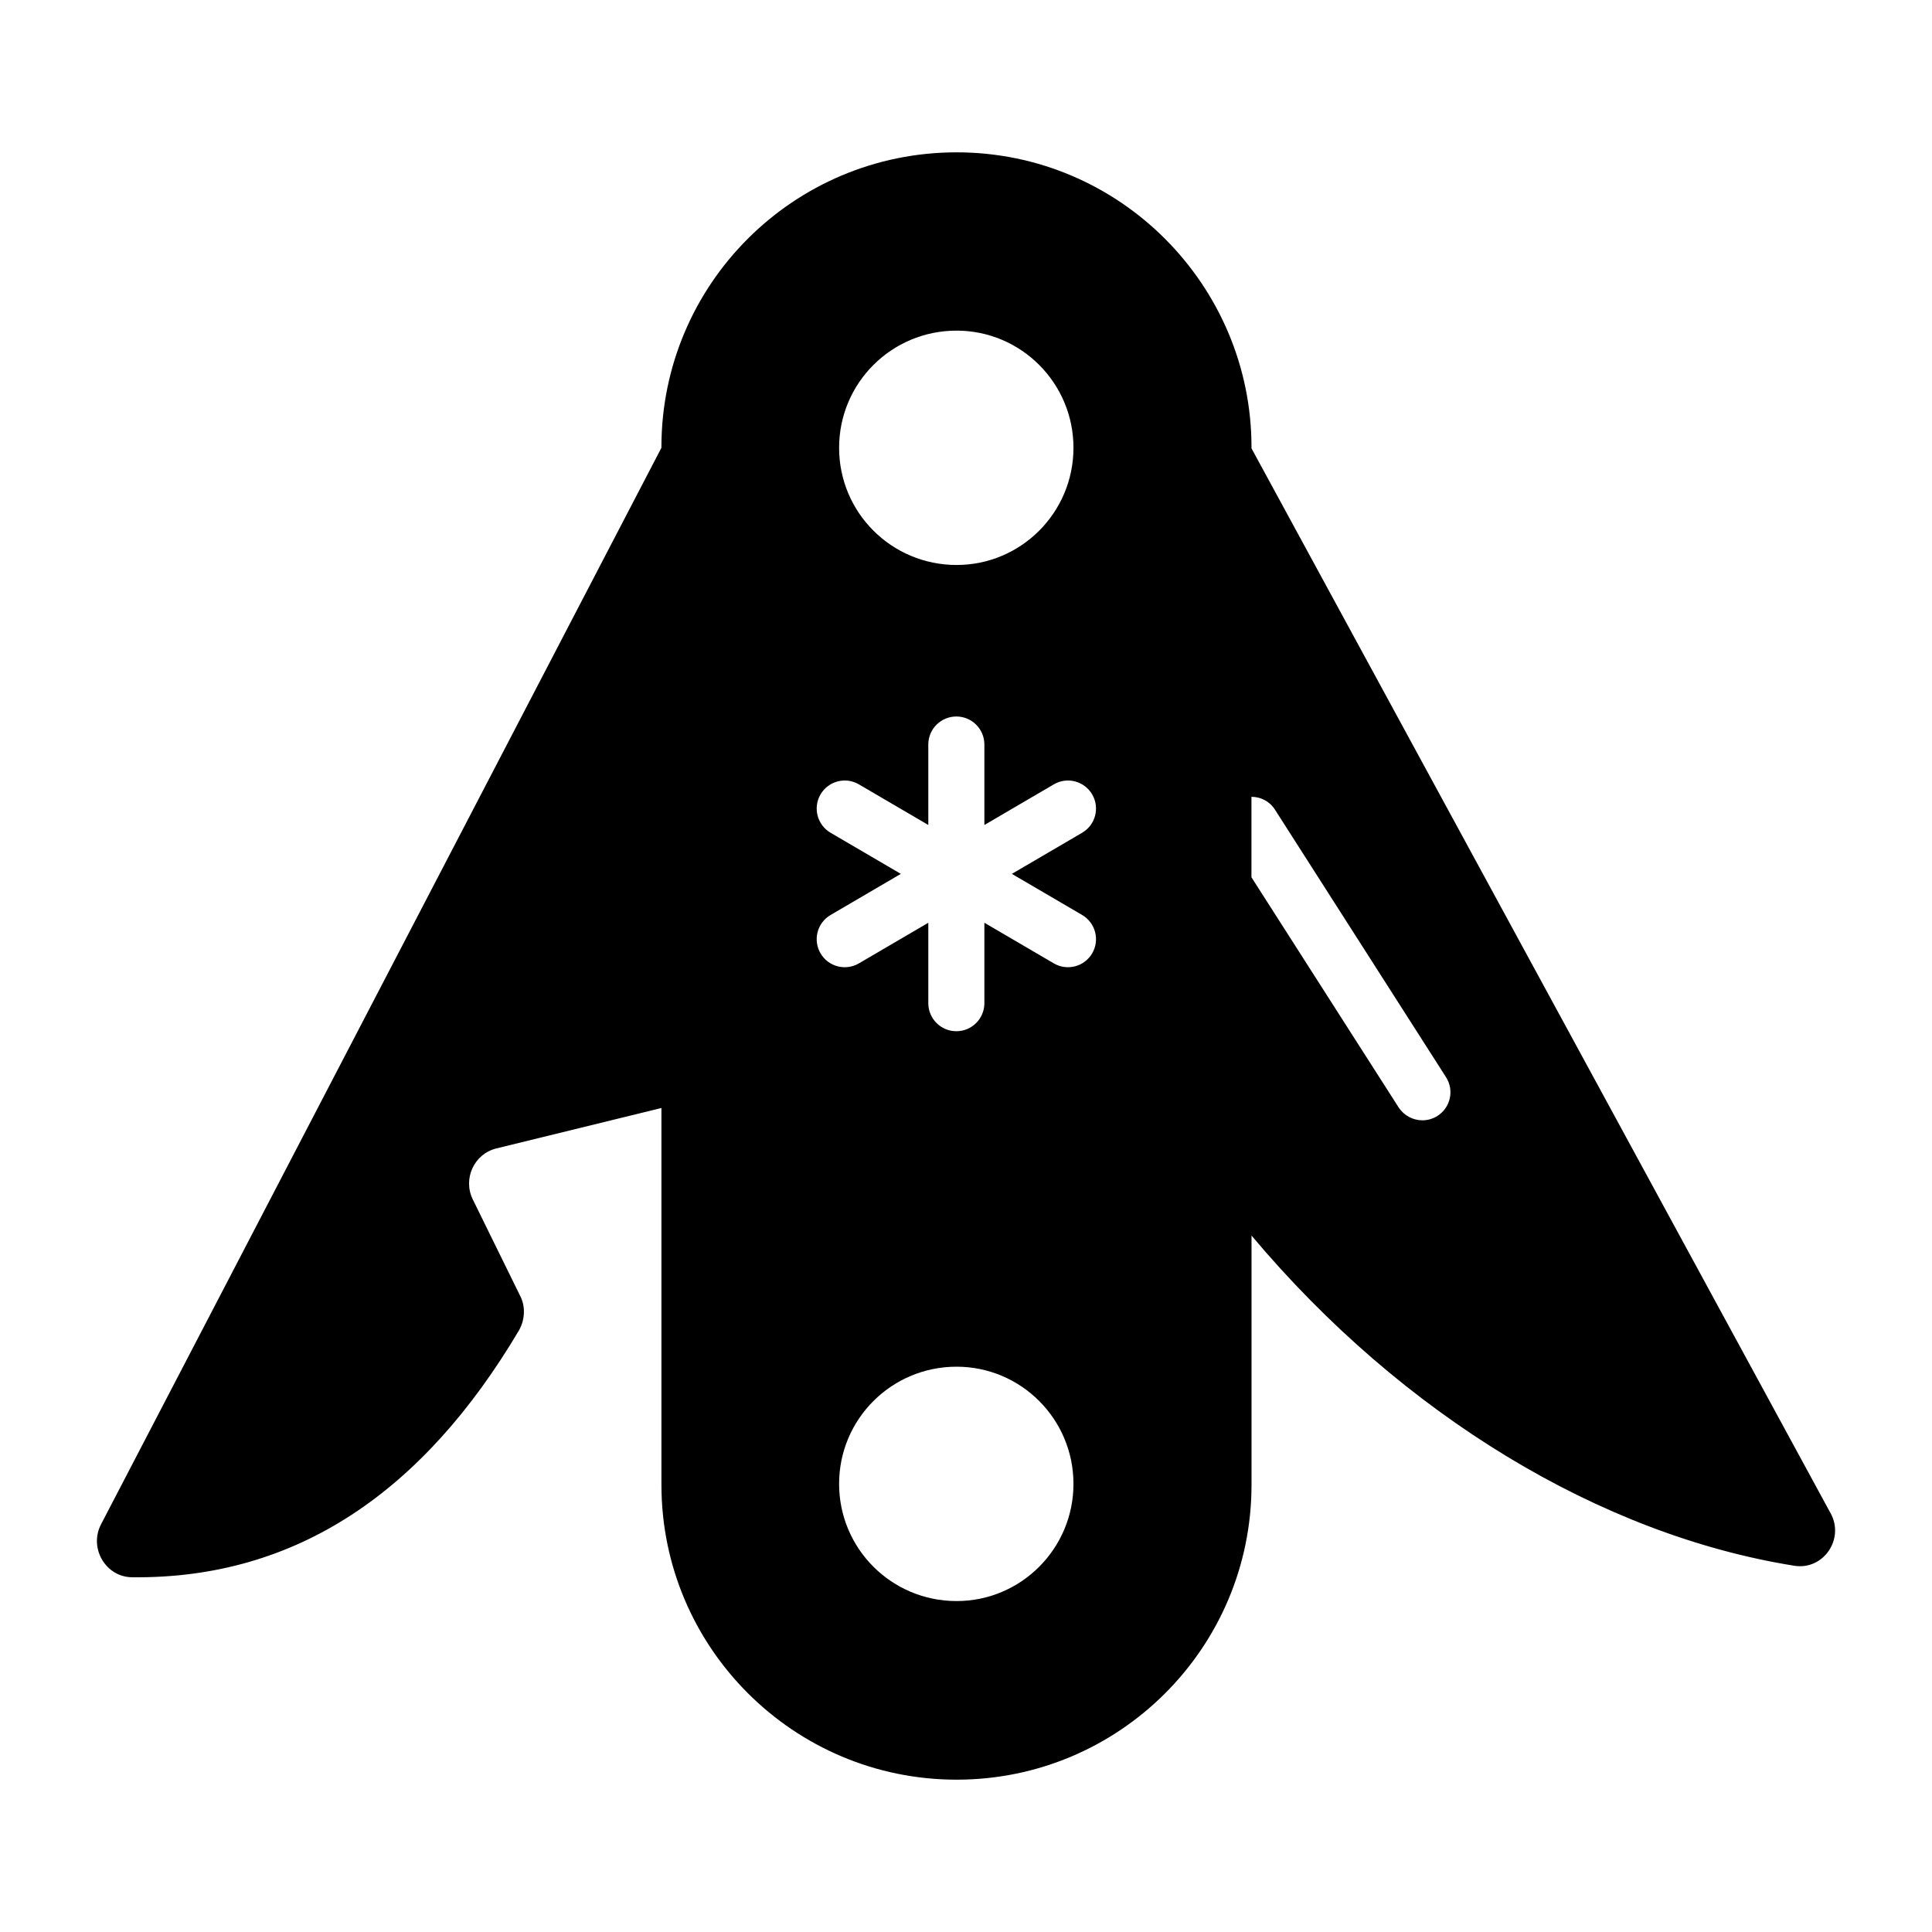
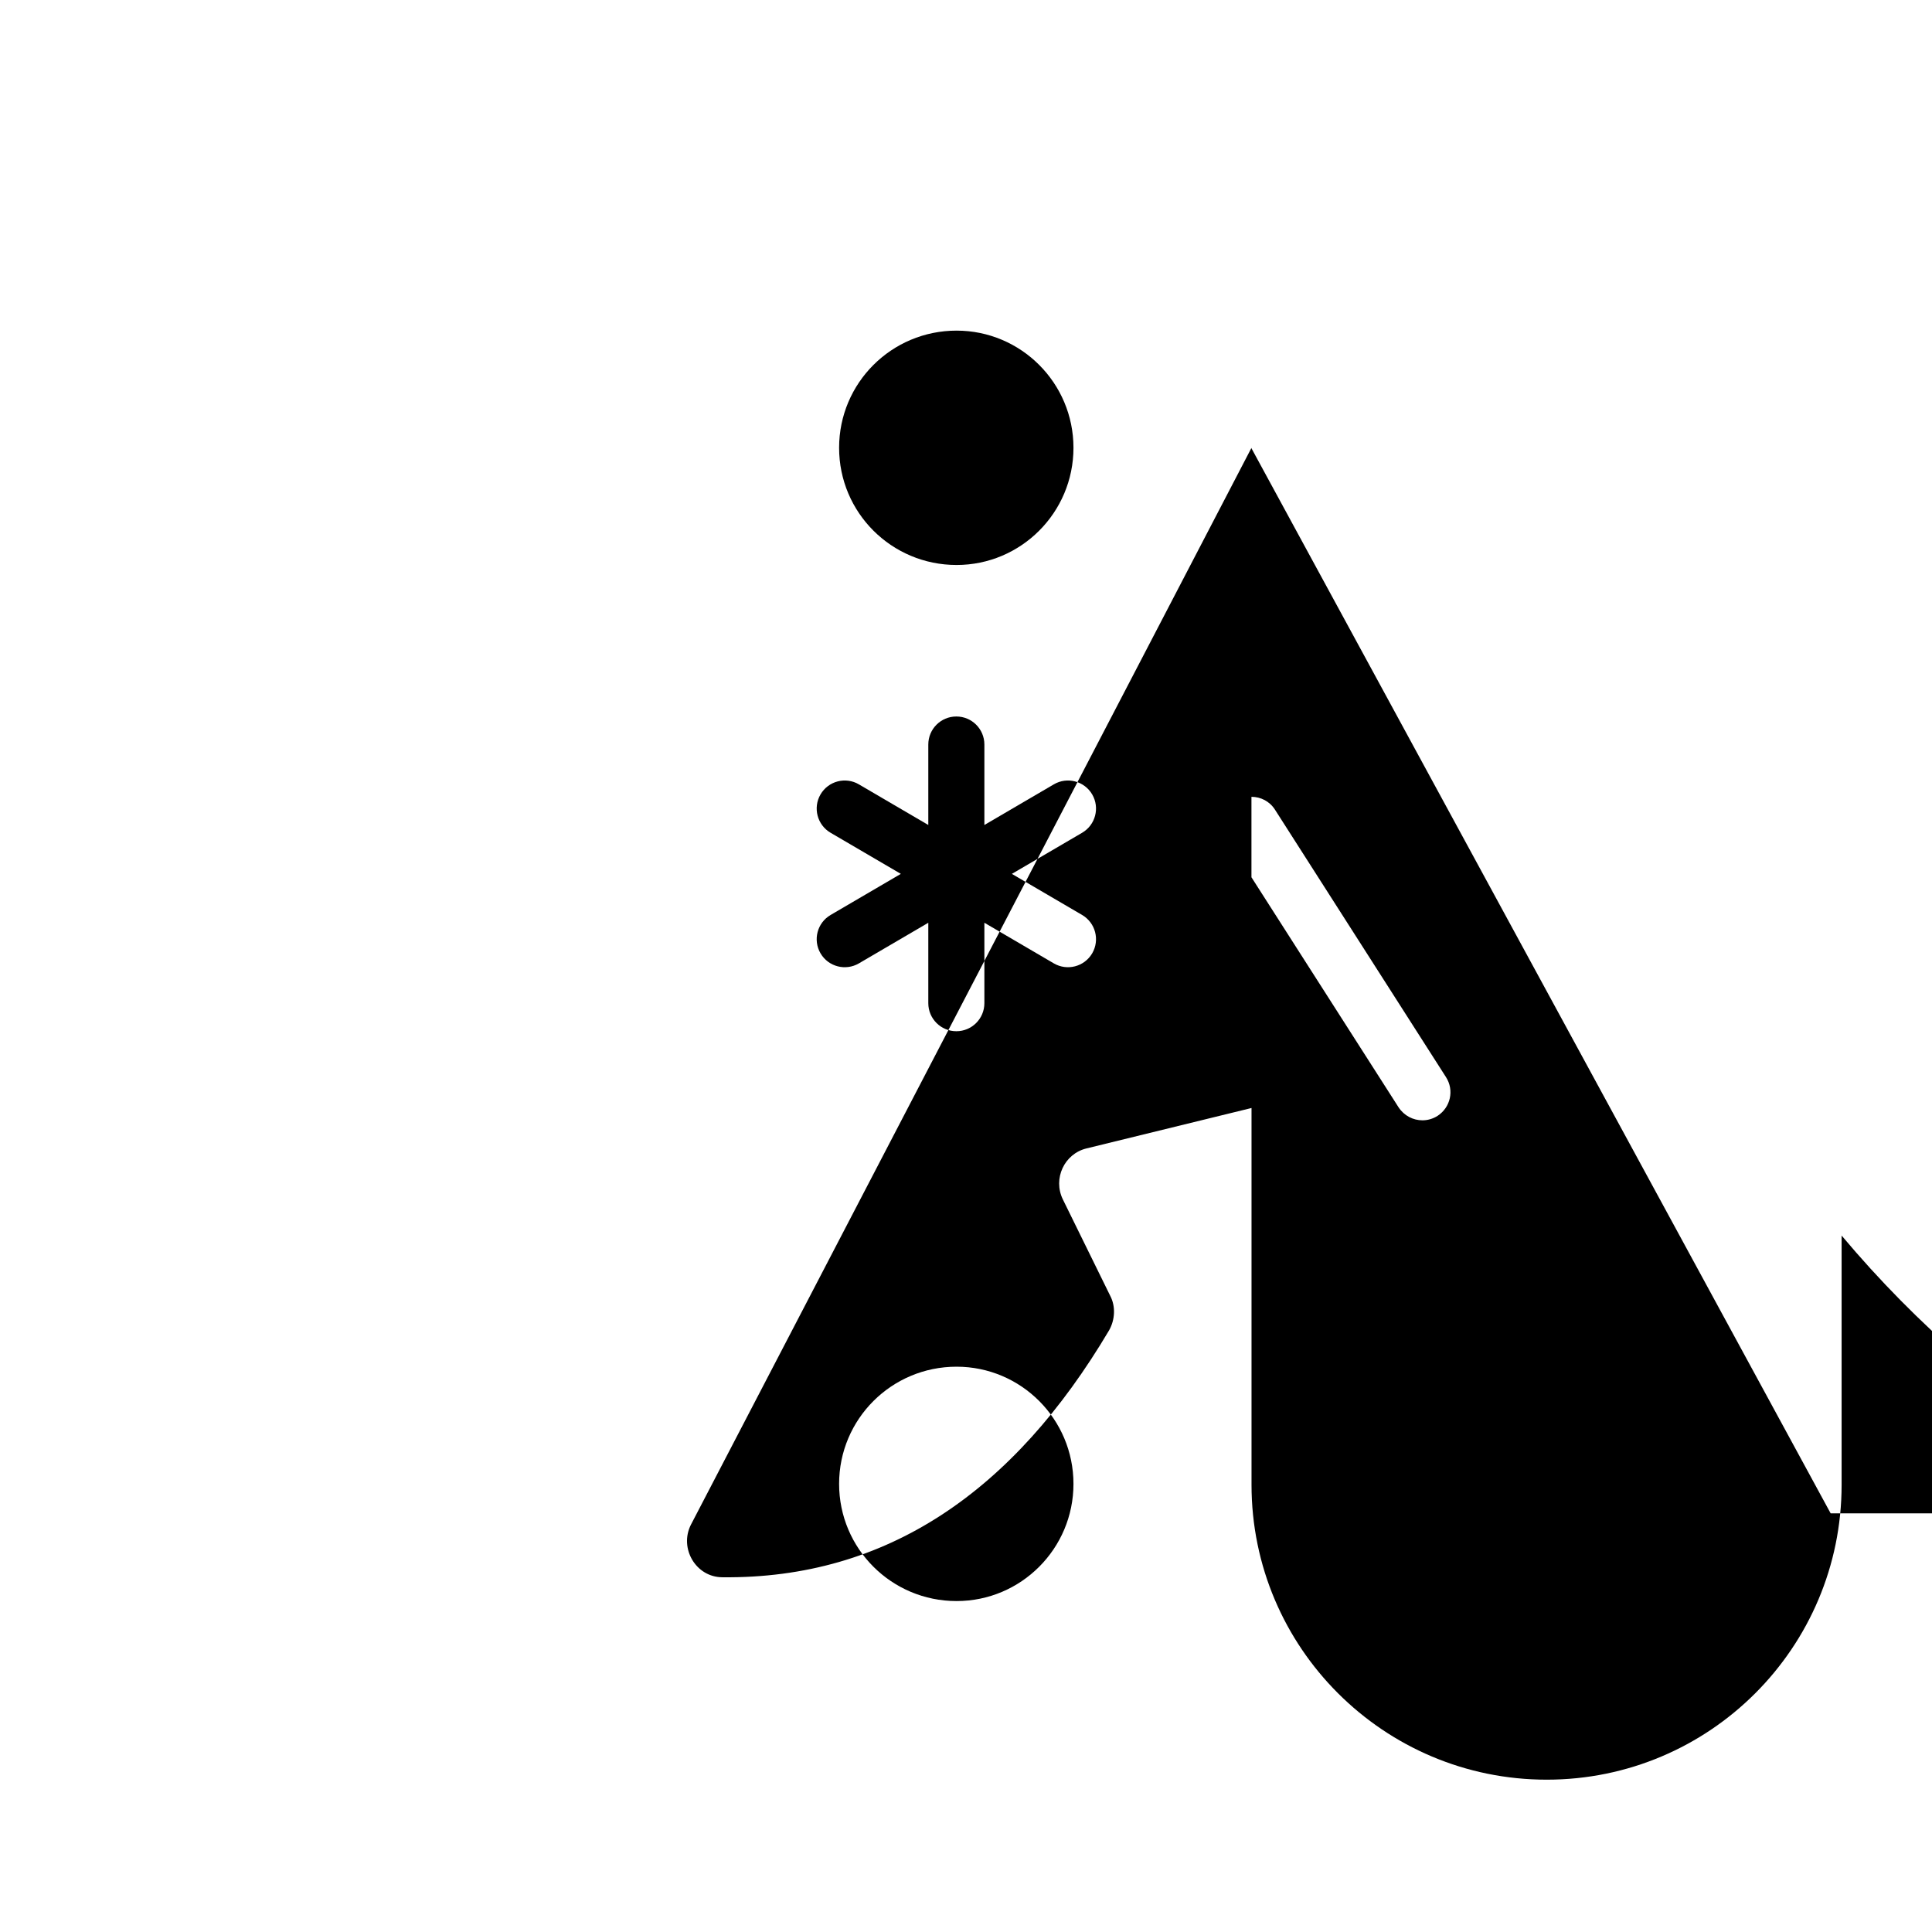
<svg xmlns="http://www.w3.org/2000/svg" fill="#000000" width="800px" height="800px" version="1.1" viewBox="144 144 512 512">
-   <path d="m629.14 545.05-153.48-282.23v-0.297c0-42.867-34.844-78.152-78.152-78.152-43.164 0-78.227 34.918-78.227 78.152v0.148l-148.58 285.43c-3.121 6.238 1.336 13.891 8.395 13.891 43.609 0.445 77.188-22.805 102.45-65.449 1.559-2.75 1.781-6.316 0.297-9.137l-12.555-25.555c-2.676-5.496 0.371-12.109 6.316-13.52l43.684-10.699v99.848c0 43.16 35.066 78.152 78.227 78.152 43.164 0 78.152-34.988 78.152-78.152v-66.043c40.043 47.695 92.641 79.34 143.9 87.512 7.648 1.184 13.297-7.062 9.582-13.895zm-231.64-313.43c17.086 0 30.98 13.891 30.98 31.051s-13.891 31.055-30.98 31.055c-17.234 0-31.129-13.891-31.129-31.055 0-17.16 13.895-31.051 31.129-31.051zm0 336.68c-17.234 0-31.129-13.895-31.129-31.055s13.895-31.055 31.129-31.055c17.086 0 30.98 13.895 30.98 31.055s-13.895 31.055-30.98 31.055zm33.277-181.82c3.539 2.074 4.731 6.625 2.664 10.164-2.098 3.578-6.668 4.711-10.164 2.664l-18.406-10.77v21.316c0 4.106-3.324 7.43-7.43 7.43-4.106 0-7.43-3.324-7.43-7.43v-21.312l-18.398 10.766c-3.492 2.047-8.066 0.918-10.164-2.664-2.066-3.539-0.879-8.09 2.664-10.164l18.621-10.895-18.621-10.895c-3.539-2.074-4.731-6.625-2.664-10.164 2.074-3.547 6.637-4.738 10.164-2.664l18.398 10.766v-21.32c0-4.106 3.324-7.43 7.43-7.43 4.106 0 7.43 3.324 7.43 7.43v21.324l18.406-10.77c3.519-2.074 8.082-0.887 10.164 2.664 2.066 3.539 0.879 8.09-2.664 10.164l-18.621 10.895zm94.203 53.227c-1.262 0.816-2.676 1.188-4.012 1.188-2.453 0-4.828-1.188-6.316-3.418l-39.004-60.992v-21.32c2.453 0 4.828 1.188 6.242 3.418l45.316 70.871c2.231 3.492 1.191 8.023-2.227 10.254z" />
+   <path d="m629.14 545.05-153.48-282.23v-0.297v0.148l-148.58 285.43c-3.121 6.238 1.336 13.891 8.395 13.891 43.609 0.445 77.188-22.805 102.45-65.449 1.559-2.75 1.781-6.316 0.297-9.137l-12.555-25.555c-2.676-5.496 0.371-12.109 6.316-13.52l43.684-10.699v99.848c0 43.16 35.066 78.152 78.227 78.152 43.164 0 78.152-34.988 78.152-78.152v-66.043c40.043 47.695 92.641 79.34 143.9 87.512 7.648 1.184 13.297-7.062 9.582-13.895zm-231.64-313.43c17.086 0 30.98 13.891 30.98 31.051s-13.891 31.055-30.98 31.055c-17.234 0-31.129-13.891-31.129-31.055 0-17.16 13.895-31.051 31.129-31.051zm0 336.68c-17.234 0-31.129-13.895-31.129-31.055s13.895-31.055 31.129-31.055c17.086 0 30.98 13.895 30.98 31.055s-13.895 31.055-30.98 31.055zm33.277-181.82c3.539 2.074 4.731 6.625 2.664 10.164-2.098 3.578-6.668 4.711-10.164 2.664l-18.406-10.77v21.316c0 4.106-3.324 7.43-7.43 7.43-4.106 0-7.43-3.324-7.43-7.43v-21.312l-18.398 10.766c-3.492 2.047-8.066 0.918-10.164-2.664-2.066-3.539-0.879-8.09 2.664-10.164l18.621-10.895-18.621-10.895c-3.539-2.074-4.731-6.625-2.664-10.164 2.074-3.547 6.637-4.738 10.164-2.664l18.398 10.766v-21.32c0-4.106 3.324-7.43 7.43-7.43 4.106 0 7.43 3.324 7.43 7.43v21.324l18.406-10.77c3.519-2.074 8.082-0.887 10.164 2.664 2.066 3.539 0.879 8.09-2.664 10.164l-18.621 10.895zm94.203 53.227c-1.262 0.816-2.676 1.188-4.012 1.188-2.453 0-4.828-1.188-6.316-3.418l-39.004-60.992v-21.32c2.453 0 4.828 1.188 6.242 3.418l45.316 70.871c2.231 3.492 1.191 8.023-2.227 10.254z" />
</svg>